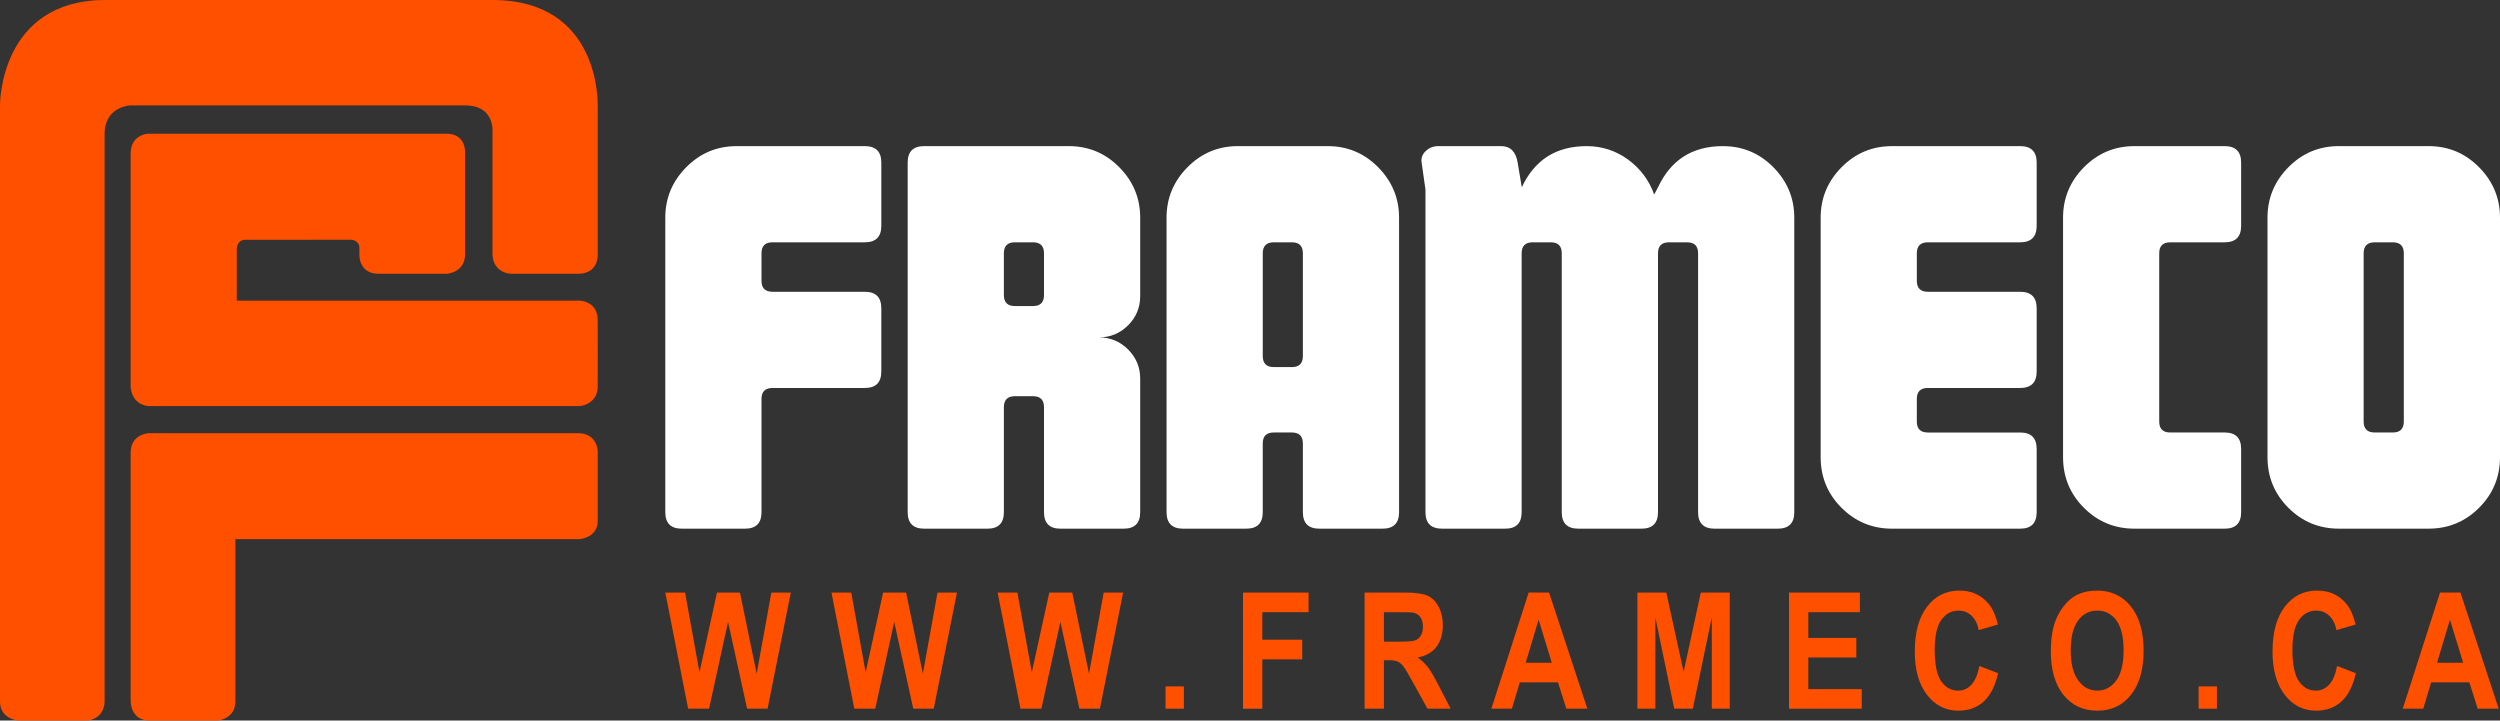
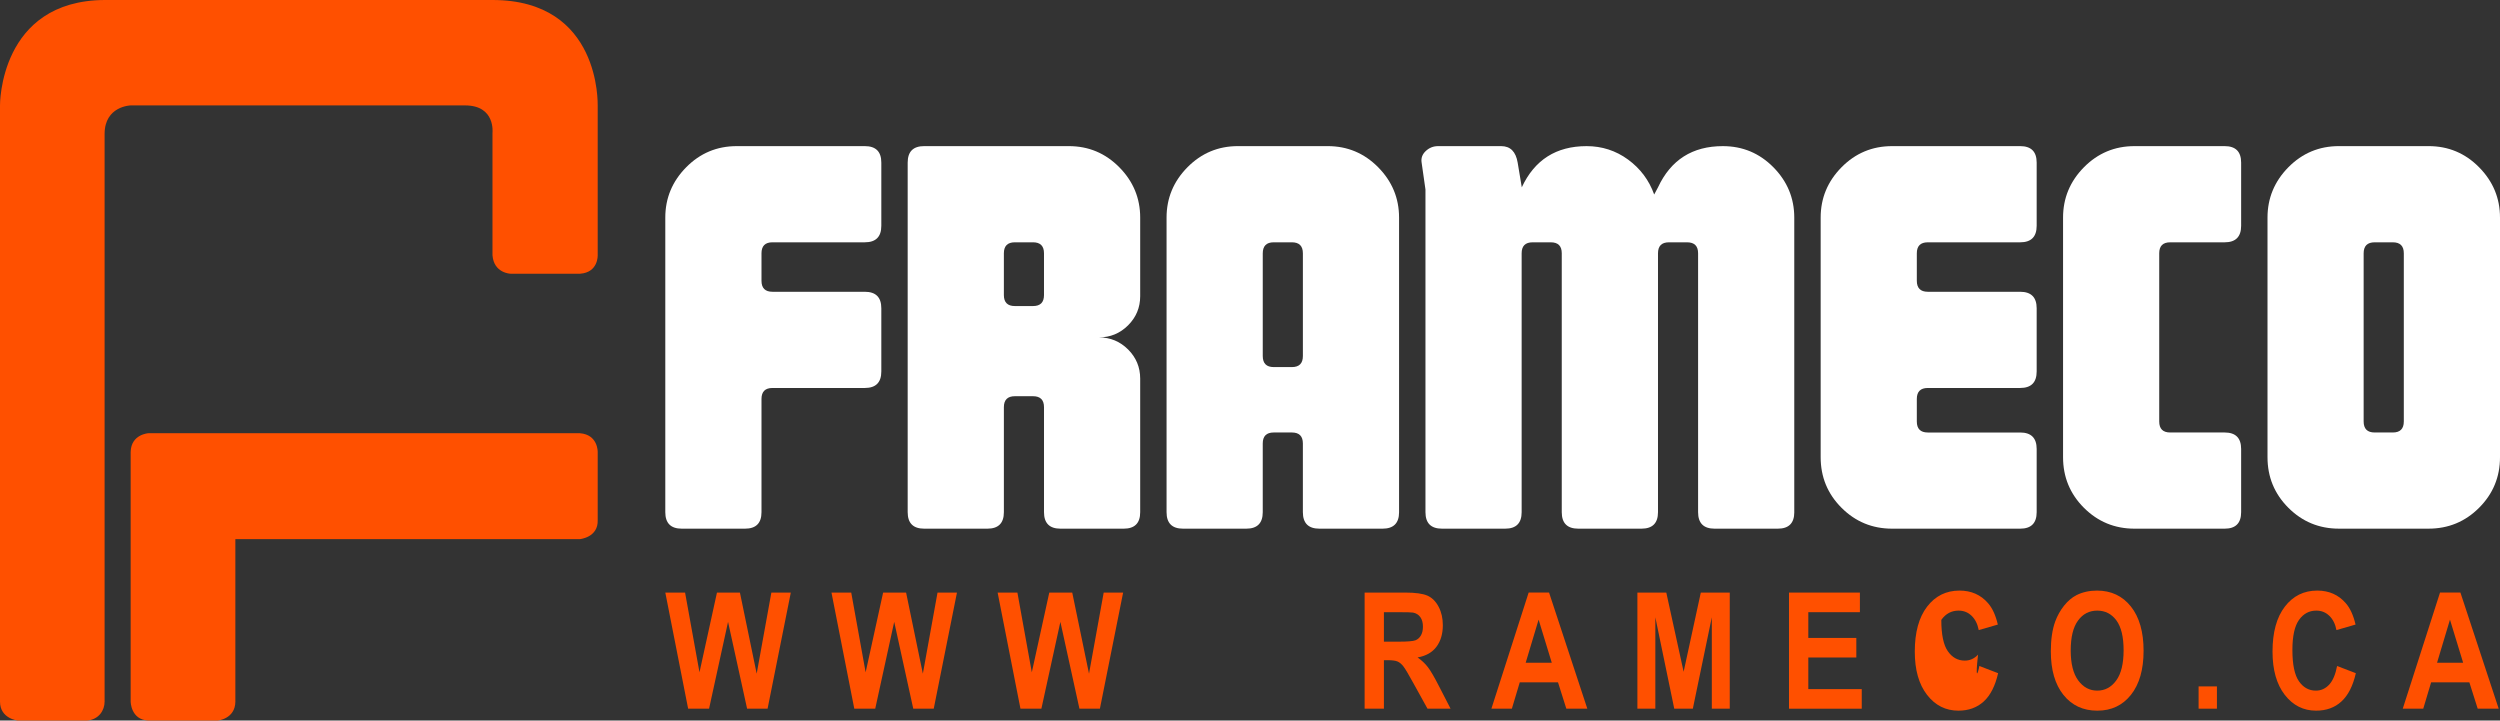
<svg xmlns="http://www.w3.org/2000/svg" xmlns:xlink="http://www.w3.org/1999/xlink" version="1.1" id="Layer_1" x="0px" y="0px" width="247.149px" height="71.235px" viewBox="0 0 247.149 71.235" enable-background="new 0 0 247.149 71.235" xml:space="preserve">
  <rect x="0" y="0" width="247.149" height="71.235" fill="#333333" stroke="none" />
  <g>
    <defs>
      <rect id="SVGID_1_" y="0" width="247.149" height="71.235" />
    </defs>
    <clipPath id="SVGID_2_">
      <use xlink:href="#SVGID_1_" overflow="visible" />
    </clipPath>
    <path clip-path="url(#SVGID_2_)" fill="#FFFFFF" d="M87.127,36.724c0,1.088-0.544,1.631-1.631,1.631h-9.129   c-0.723,0-1.086,0.362-1.086,1.088v11.192c0,1.085-0.543,1.629-1.631,1.629H67.4c-1.085,0-1.629-0.544-1.629-1.629V21.51   c0-1.92,0.688-3.578,2.065-4.973c1.376-1.394,3.043-2.091,4.998-2.091h12.662c1.087,0,1.631,0.542,1.631,1.629v6.249   c0,1.087-0.544,1.63-1.631,1.63h-9.129c-0.723,0-1.086,0.362-1.086,1.087v2.718c0,0.724,0.363,1.086,1.086,1.086h9.129   c1.087,0,1.631,0.544,1.631,1.632V36.724z" />
    <path clip-path="url(#SVGID_2_)" fill="#FFFFFF" d="M112.719,50.635c0,1.085-0.543,1.629-1.63,1.629h-6.25   c-1.085,0-1.629-0.544-1.629-1.629V40.254c0-0.723-0.364-1.085-1.086-1.085h-1.793c-0.725,0-1.088,0.362-1.088,1.085v10.381   c0,1.085-0.545,1.629-1.629,1.629h-6.25c-1.086,0-1.631-0.544-1.631-1.629V16.074c0-1.087,0.545-1.629,1.631-1.629h14.291   c1.959,0,3.623,0.697,4.999,2.091c1.378,1.396,2.065,3.054,2.065,4.973v7.769c0,1.125-0.399,2.085-1.194,2.881   c-0.799,0.797-1.759,1.195-2.883,1.195c1.124,0,2.084,0.4,2.883,1.196c0.795,0.797,1.194,1.757,1.194,2.878V50.635z    M103.209,29.171v-4.13c0-0.725-0.364-1.087-1.086-1.087h-1.793c-0.725,0-1.088,0.362-1.088,1.087v4.13   c0,0.724,0.363,1.086,1.088,1.086h1.793C102.846,30.257,103.209,29.896,103.209,29.171" />
    <path clip-path="url(#SVGID_2_)" fill="#FFFFFF" d="M138.312,50.635c0,1.085-0.546,1.629-1.63,1.629h-6.249   c-1.087,0-1.631-0.544-1.631-1.629v-6.792c0-0.726-0.362-1.088-1.089-1.088h-1.791c-0.724,0-1.087,0.362-1.087,1.088v6.792   c0,1.085-0.544,1.629-1.629,1.629h-6.251c-1.086,0-1.629-0.544-1.629-1.629V21.509c0-1.919,0.687-3.577,2.065-4.973   c1.377-1.394,3.041-2.091,4.997-2.091h8.859c1.958,0,3.62,0.697,4.999,2.091c1.377,1.396,2.065,3.054,2.065,4.973V50.635z    M128.803,35.197v-10.15c0-0.729-0.362-1.093-1.089-1.093h-1.791c-0.724,0-1.087,0.364-1.087,1.093v10.15   c0,0.729,0.363,1.093,1.087,1.093h1.791C128.44,36.29,128.803,35.926,128.803,35.197" />
    <path clip-path="url(#SVGID_2_)" fill="#FFFFFF" d="M177.383,50.635c0,1.085-0.546,1.629-1.631,1.629h-6.249   c-1.086,0-1.63-0.544-1.63-1.629V25.041c0-0.725-0.365-1.086-1.09-1.086h-1.79c-0.724,0-1.084,0.361-1.084,1.086v25.594   c0,1.085-0.547,1.629-1.631,1.629h-6.25c-1.088,0-1.633-0.544-1.633-1.629V25.041c0-0.725-0.362-1.086-1.087-1.086h-1.792   c-0.725,0-1.087,0.361-1.087,1.086v25.594c0,1.085-0.544,1.629-1.628,1.629h-6.247c-1.089,0-1.633-0.544-1.633-1.629V18.737   l-0.38-2.662c-0.072-0.435,0.062-0.815,0.403-1.139c0.347-0.327,0.754-0.49,1.224-0.49h6.241c0.903,0,1.445,0.545,1.627,1.631   l0.407,2.442c1.265-2.716,3.401-4.073,6.409-4.073c1.516,0,2.887,0.443,4.101,1.33c1.211,0.89,2.072,2.038,2.579,3.452l0.377-0.707   c1.268-2.718,3.401-4.075,6.411-4.075c1.955,0,3.623,0.697,4.999,2.091c1.375,1.395,2.062,3.053,2.062,4.973V50.635z" />
    <path clip-path="url(#SVGID_2_)" fill="#FFFFFF" d="M201.344,50.635c0,1.085-0.546,1.629-1.63,1.629h-12.661   c-1.958,0-3.625-0.688-5.001-2.064c-1.376-1.376-2.062-3.044-2.062-4.998V21.51c0-1.92,0.686-3.578,2.062-4.973   c1.376-1.394,3.043-2.091,5.001-2.091h12.661c1.084,0,1.63,0.542,1.63,1.629v6.249c0,1.088-0.546,1.631-1.63,1.631h-9.131   c-0.722,0-1.087,0.361-1.087,1.086v2.718c0,0.724,0.365,1.086,1.087,1.086h9.131c1.084,0,1.63,0.544,1.63,1.632v6.247   c0,1.087-0.546,1.631-1.63,1.631h-9.131c-0.722,0-1.087,0.362-1.087,1.087v2.227c0,0.727,0.365,1.088,1.087,1.088h9.131   c1.084,0,1.63,0.542,1.63,1.629V50.635z" />
    <path clip-path="url(#SVGID_2_)" fill="#FFFFFF" d="M221.558,50.635c0,1.085-0.546,1.629-1.63,1.629h-8.913   c-1.957,0-3.622-0.688-5.001-2.064c-1.374-1.376-2.061-3.044-2.061-4.998V21.51c0-1.92,0.687-3.578,2.061-4.973   c1.379-1.394,3.044-2.091,5.001-2.091h8.913c1.084,0,1.63,0.542,1.63,1.629v6.249c0,1.088-0.546,1.631-1.63,1.631h-5.38   c-0.725,0-1.088,0.361-1.088,1.086v16.627c0,0.727,0.363,1.088,1.088,1.088h5.38c1.084,0,1.63,0.542,1.63,1.629V50.635z" />
    <path clip-path="url(#SVGID_2_)" fill="#FFFFFF" d="M247.149,45.201c0,1.955-0.69,3.621-2.067,4.998   c-1.376,1.377-3.042,2.064-4.996,2.064h-8.858c-1.959,0-3.624-0.688-5.001-2.064c-1.376-1.377-2.062-3.043-2.062-4.998V21.509   c0-1.92,0.687-3.577,2.062-4.973c1.377-1.394,3.042-2.091,5.001-2.091h8.858c1.954,0,3.62,0.697,4.996,2.091   c1.377,1.396,2.067,3.053,2.067,4.973V45.201z M237.64,41.667V25.041c0-0.725-0.365-1.086-1.089-1.086h-1.792   c-0.724,0-1.09,0.361-1.09,1.086v16.626c0,0.728,0.366,1.089,1.09,1.089h1.792C237.274,42.756,237.64,42.395,237.64,41.667" />
    <path clip-path="url(#SVGID_2_)" fill="#FF5000" d="M0,10.421C-0.002,10.361-0.065,0.06,10.341,0h38.345   c10.756-0.002,10.391,10.36,10.402,10.421v14.806c0,0,0.081,1.697-1.734,1.833h-6.878c0,0-1.657-0.04-1.79-1.833V13.154   c0,0,0.332-2.731-2.707-2.733H12.91c0,0-2.551,0.064-2.569,2.794v56.145c0,0.848-0.553,1.782-1.76,1.875H1.769   c0,0-1.769-0.172-1.769-1.875V10.421z" />
-     <path clip-path="url(#SVGID_2_)" fill="#FF5000" d="M57.312,29.721H23.408v-5.189c0,0,0.033-0.825,0.85-0.825l10.487-0.006   c0,0,0.794,0.051,0.784,0.831v0.673c0,0-0.058,1.776,1.758,1.854h6.946c0,0,1.68-0.129,1.746-1.854V15.078   c0,0,0.103-1.766-1.71-1.859H14.627c0,0-1.648,0.078-1.711,1.859v23.156c0,0,0.024,1.719,1.743,1.911h42.687   c0,0,1.695-0.161,1.742-1.88c0,0,0.012-6.203,0-6.671C59.042,29.75,57.312,29.721,57.312,29.721" />
    <path clip-path="url(#SVGID_2_)" fill="#FF5000" d="M59.088,44.672c0,0,0.04-1.703-1.757-1.844H14.674c0,0-1.71,0.094-1.757,1.844   v24.687c0,0,0.007,1.799,1.757,1.876h6.829c0,0,1.75-0.141,1.765-1.876V53.3h34.047c0,0,1.835-0.159,1.773-1.878V44.672z" />
    <polygon clip-path="url(#SVGID_2_)" fill="#FF5000" points="68.029,70.061 65.772,58.582 67.726,58.582 69.151,66.465    70.879,58.582 73.149,58.582 74.806,66.6 76.257,58.582 78.179,58.582 75.883,70.061 73.858,70.061 71.975,61.477 70.098,70.061     " />
    <polygon clip-path="url(#SVGID_2_)" fill="#FF5000" points="84.455,70.061 82.199,58.582 84.152,58.582 85.577,66.465    87.305,58.582 89.576,58.582 91.233,66.6 92.683,58.582 94.605,58.582 92.309,70.061 90.284,70.061 88.401,61.477 86.525,70.061     " />
    <polygon clip-path="url(#SVGID_2_)" fill="#FF5000" points="100.882,70.061 98.625,58.582 100.58,58.582 102.004,66.465    103.732,58.582 106.001,58.582 107.659,66.6 109.111,58.582 111.032,58.582 108.736,70.061 106.712,70.061 104.829,61.477    102.951,70.061  " />
-     <rect x="115.226" y="67.858" clip-path="url(#SVGID_2_)" fill="#FF5000" width="1.811" height="2.201" />
-     <polygon clip-path="url(#SVGID_2_)" fill="#FF5000" points="122.882,70.061 122.882,58.582 129.364,58.582 129.364,60.521    124.792,60.521 124.792,63.24 128.737,63.24 128.737,65.182 124.792,65.182 124.792,70.061  " />
    <path clip-path="url(#SVGID_2_)" fill="#FF5000" d="M134.906,70.061V58.582h4.018c1.01,0,1.744,0.102,2.202,0.307   c0.458,0.207,0.823,0.574,1.099,1.102s0.413,1.129,0.413,1.809c0,0.861-0.209,1.572-0.626,2.133   c-0.416,0.562-1.041,0.916-1.869,1.061c0.412,0.293,0.753,0.613,1.021,0.965c0.268,0.35,0.631,0.971,1.088,1.863l1.152,2.24h-2.281   l-1.381-2.498c-0.489-0.895-0.825-1.455-1.005-1.688c-0.182-0.232-0.373-0.393-0.575-0.479c-0.201-0.086-0.522-0.131-0.961-0.131   h-0.387v4.795H134.906z M136.814,63.436h1.411c0.918,0,1.487-0.047,1.716-0.141s0.406-0.255,0.536-0.486   c0.129-0.23,0.193-0.518,0.193-0.861c0-0.387-0.085-0.697-0.255-0.936c-0.169-0.238-0.41-0.39-0.719-0.451   c-0.154-0.025-0.62-0.039-1.393-0.039h-1.49V63.436z" />
    <path clip-path="url(#SVGID_2_)" fill="#FF5000" d="M156.922,70.061h-2.075l-0.824-2.607h-3.779l-0.781,2.607h-2.024l3.683-11.48   h2.018L156.922,70.061z M153.408,65.518l-1.302-4.26l-1.277,4.26H153.408z" />
    <polygon clip-path="url(#SVGID_2_)" fill="#FF5000" points="161.873,70.061 161.873,58.582 164.729,58.582 166.443,66.41    168.141,58.582 171.003,58.582 171.003,70.061 169.229,70.061 169.229,61.023 167.353,70.061 165.516,70.061 163.646,61.023    163.646,70.061  " />
    <polygon clip-path="url(#SVGID_2_)" fill="#FF5000" points="176.86,70.061 176.86,58.582 183.869,58.582 183.869,60.521    178.769,60.521 178.769,63.066 183.516,63.066 183.516,65 178.769,65 178.769,68.125 184.051,68.125 184.051,70.061  " />
-     <path clip-path="url(#SVGID_2_)" fill="#FF5000" d="M195.679,65.84l1.854,0.711c-0.285,1.254-0.758,2.186-1.416,2.791   c-0.661,0.609-1.499,0.914-2.512,0.914c-1.257,0-2.288-0.52-3.098-1.562c-0.808-1.043-1.212-2.466-1.212-4.274   c0-1.908,0.407-3.392,1.219-4.449c0.813-1.057,1.881-1.586,3.206-1.586c1.156,0,2.096,0.414,2.817,1.244   c0.43,0.492,0.753,1.195,0.968,2.115l-1.889,0.547c-0.112-0.596-0.347-1.064-0.699-1.408c-0.355-0.346-0.786-0.518-1.294-0.518   c-0.701,0-1.271,0.305-1.706,0.916c-0.437,0.611-0.654,1.6-0.654,2.969c0,1.451,0.215,2.486,0.646,3.1   c0.429,0.617,0.987,0.926,1.675,0.926c0.508,0,0.944-0.197,1.311-0.588C195.259,67.295,195.521,66.68,195.679,65.84" />
+     <path clip-path="url(#SVGID_2_)" fill="#FF5000" d="M195.679,65.84l1.854,0.711c-0.285,1.254-0.758,2.186-1.416,2.791   c-0.661,0.609-1.499,0.914-2.512,0.914c-1.257,0-2.288-0.52-3.098-1.562c-0.808-1.043-1.212-2.466-1.212-4.274   c0-1.908,0.407-3.392,1.219-4.449c0.813-1.057,1.881-1.586,3.206-1.586c1.156,0,2.096,0.414,2.817,1.244   c0.43,0.492,0.753,1.195,0.968,2.115l-1.889,0.547c-0.112-0.596-0.347-1.064-0.699-1.408c-0.355-0.346-0.786-0.518-1.294-0.518   c-0.701,0-1.271,0.305-1.706,0.916c0,1.451,0.215,2.486,0.646,3.1   c0.429,0.617,0.987,0.926,1.675,0.926c0.508,0,0.944-0.197,1.311-0.588C195.259,67.295,195.521,66.68,195.679,65.84" />
    <path clip-path="url(#SVGID_2_)" fill="#FF5000" d="M202.744,64.391c0-1.17,0.143-2.15,0.431-2.945   c0.215-0.584,0.51-1.109,0.882-1.574c0.371-0.463,0.779-0.809,1.22-1.033c0.59-0.301,1.27-0.453,2.039-0.453   c1.393,0,2.507,0.525,3.344,1.573c0.835,1.05,1.254,2.509,1.254,4.378c0,1.854-0.415,3.303-1.245,4.35   c-0.829,1.045-1.938,1.57-3.327,1.57c-1.404,0-2.523-0.521-3.354-1.562C203.156,67.652,202.744,66.217,202.744,64.391    M204.71,64.312c0,1.299,0.248,2.285,0.742,2.955s1.121,1.008,1.882,1.008c0.762,0,1.387-0.334,1.873-1   c0.488-0.666,0.732-1.664,0.732-2.996c0-1.314-0.237-2.295-0.711-2.943c-0.476-0.646-1.107-0.971-1.895-0.971   s-1.421,0.328-1.899,0.982C204.95,62.004,204.71,62.99,204.71,64.312" />
    <rect x="217.352" y="67.858" clip-path="url(#SVGID_2_)" fill="#FF5000" width="1.812" height="2.201" />
    <path clip-path="url(#SVGID_2_)" fill="#FF5000" d="M231.045,65.84l1.852,0.711c-0.285,1.254-0.758,2.186-1.418,2.791   c-0.658,0.609-1.495,0.914-2.51,0.914c-1.256,0-2.287-0.52-3.097-1.562c-0.807-1.043-1.211-2.466-1.211-4.274   c0-1.908,0.405-3.392,1.219-4.449c0.812-1.057,1.879-1.586,3.204-1.586c1.157,0,2.097,0.414,2.816,1.244   c0.432,0.492,0.754,1.195,0.969,2.115l-1.889,0.547c-0.112-0.596-0.345-1.064-0.7-1.408c-0.354-0.346-0.784-0.518-1.292-0.518   c-0.702,0-1.271,0.305-1.706,0.916c-0.437,0.611-0.655,1.6-0.655,2.969c0,1.451,0.216,2.486,0.646,3.1   c0.429,0.617,0.988,0.926,1.676,0.926c0.506,0,0.942-0.197,1.309-0.588C230.622,67.295,230.884,66.68,231.045,65.84" />
    <path clip-path="url(#SVGID_2_)" fill="#FF5000" d="M247.02,70.061h-2.075l-0.826-2.607h-3.778l-0.78,2.607h-2.026l3.684-11.48   h2.017L247.02,70.061z M243.505,65.518l-1.302-4.26l-1.277,4.26H243.505z" />
  </g>
</svg>